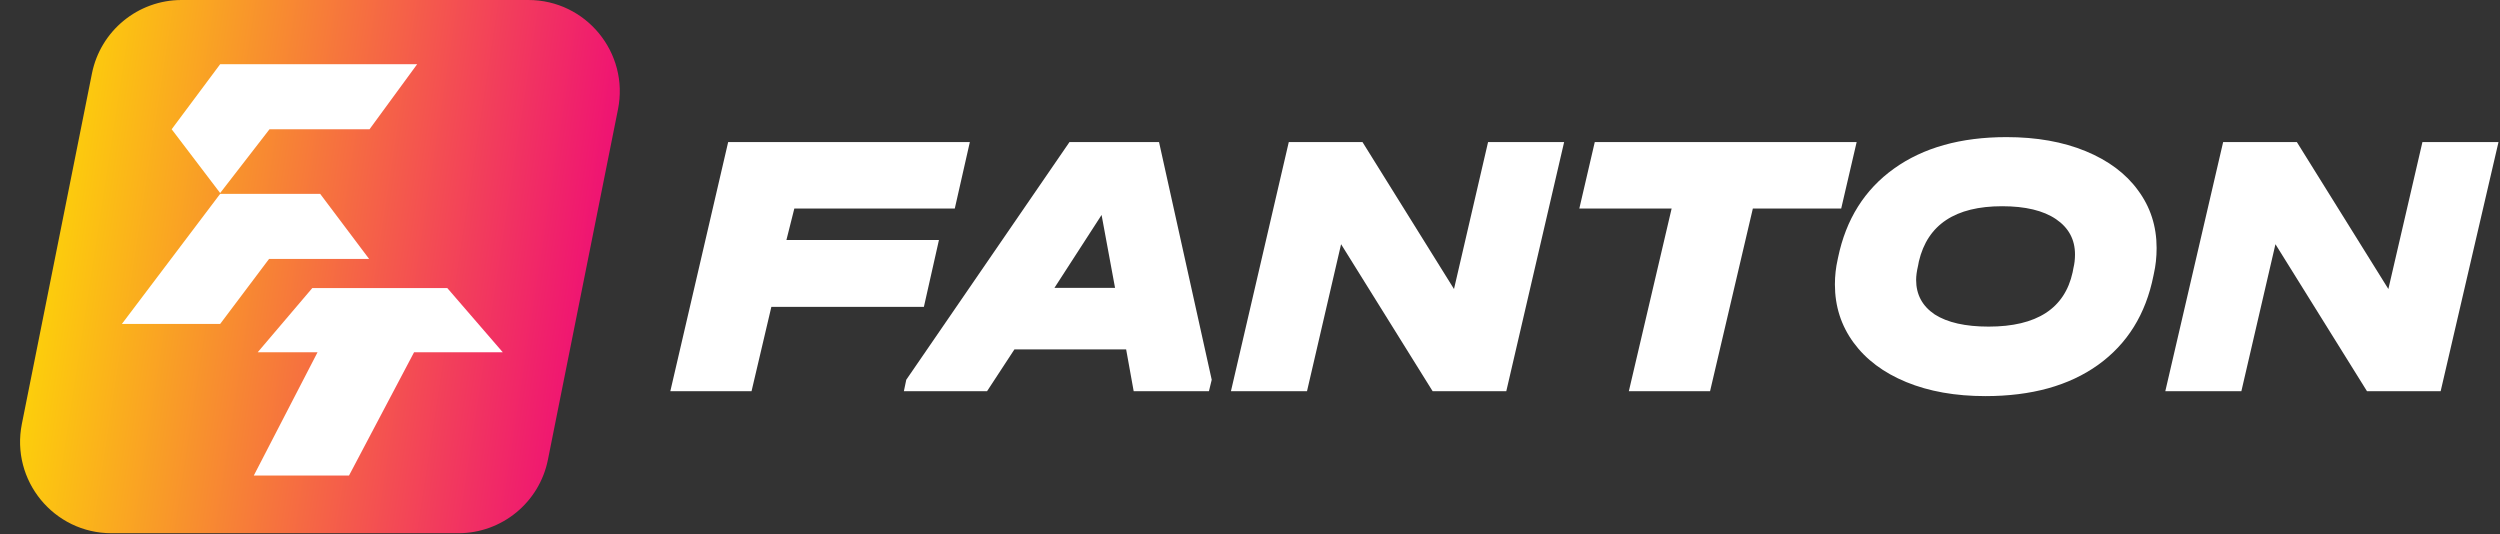
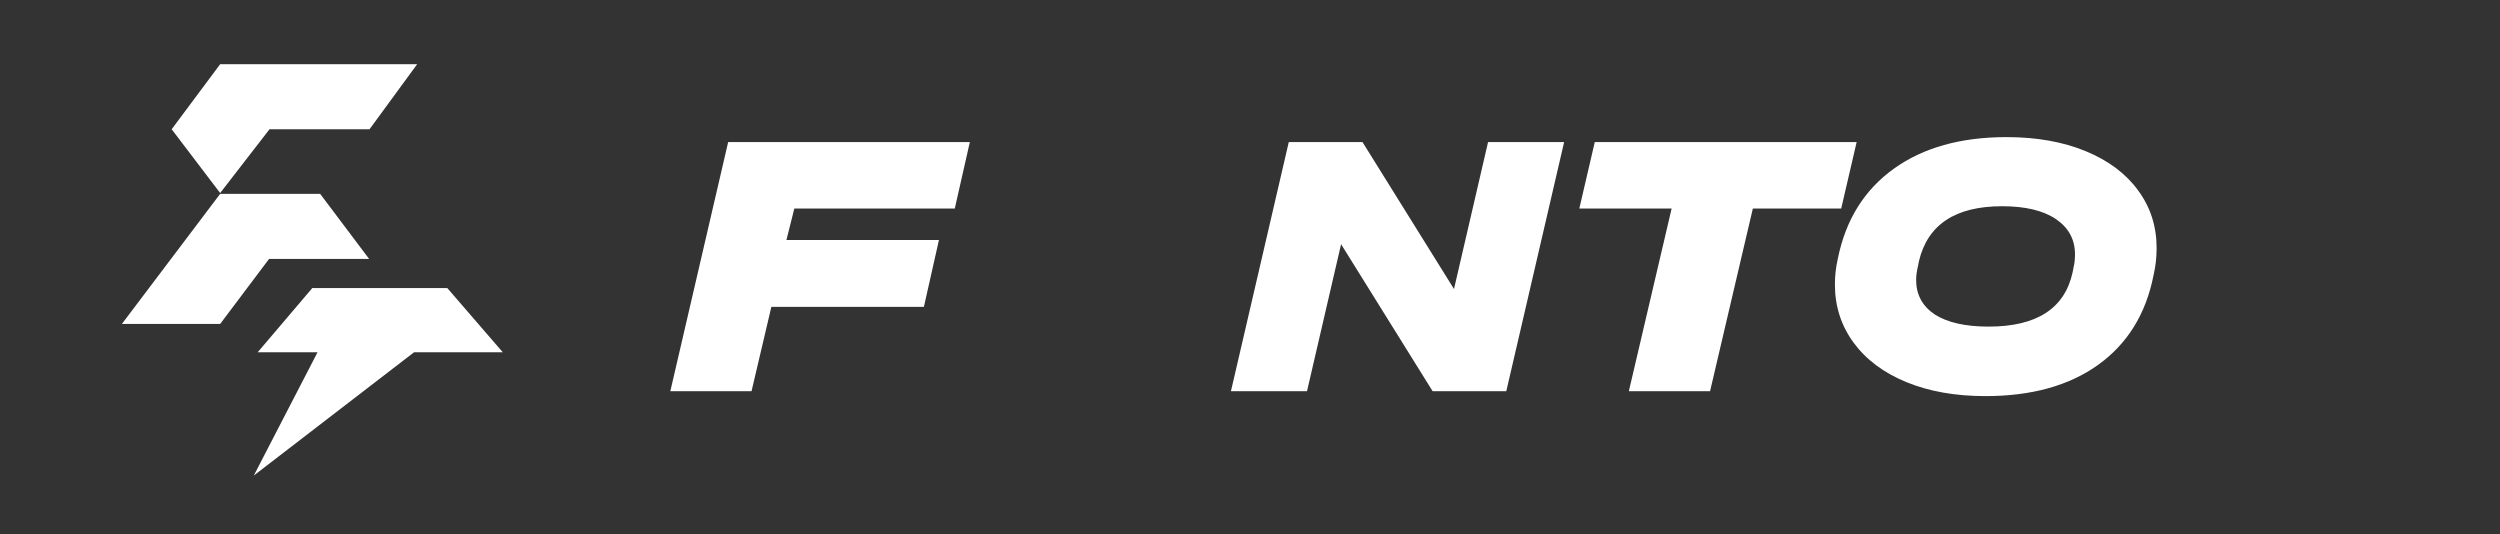
<svg xmlns="http://www.w3.org/2000/svg" width="763" height="163" viewBox="0 0 763 163" fill="none">
  <rect x="0" y="0" width="763" height="163" fill="#333333" stroke="none" />
-   <path d="M28.062 22.427C30.67 9.387 42.12 0 55.418 0H161.255C178.86 0 192.064 16.106 188.612 33.369L167.223 140.311C164.615 153.351 153.165 162.738 139.867 162.738H34.03C16.425 162.738 3.221 146.632 6.674 129.369L28.062 22.427Z" fill="url(#paint0_linear_4075_102)" />
-   <path d="M95.318 87.911L78.655 107.503H96.918L77.455 145.139H106.515L126.378 107.503H153.439L136.509 87.911H95.318Z" fill="white" />
+   <path d="M95.318 87.911L78.655 107.503H96.918L77.455 145.139L126.378 107.503H153.439L136.509 87.911H95.318Z" fill="white" />
  <path d="M97.717 59.168H67.191L37.197 98.867H67.191L82.121 79.018H112.647L97.717 59.168Z" fill="white" />
  <path d="M82.254 39.448L67.191 58.911L52.394 39.448L67.191 19.599H127.311L112.781 39.448H82.254Z" fill="white" />
-   <path d="M762.543 43.354L744.889 119.384H722.399L694.467 74.531L684.069 119.384H660.853L678.506 43.354H700.997L728.928 88.207L739.327 43.354H762.543Z" fill="white" />
  <path d="M605.963 120.891C596.773 120.891 588.712 119.462 581.779 116.603C574.847 113.744 569.486 109.726 565.698 104.549C561.909 99.372 560.015 93.461 560.015 86.816C560.015 84.189 560.297 81.639 560.861 79.167L560.982 78.587C563.4 66.92 569.083 57.88 578.031 51.467C586.979 45.053 598.426 41.847 612.371 41.847C621.561 41.847 629.622 43.276 636.554 46.135C643.487 48.994 648.807 52.973 652.515 58.073C656.304 63.173 658.198 69.045 658.198 75.69C658.198 78.471 657.916 81.099 657.352 83.571L657.231 84.151C654.893 95.895 649.25 104.974 640.303 111.387C631.436 117.723 619.989 120.891 605.963 120.891ZM606.93 99.681C621.601 99.681 630.146 94.157 632.564 83.108L632.806 81.833C633.128 80.519 633.29 79.128 633.29 77.66C633.29 73.101 631.355 69.508 627.486 66.881C623.616 64.254 618.135 62.941 611.041 62.941C596.773 62.941 588.309 68.543 585.649 79.746L585.407 81.021C585.004 82.721 584.802 84.189 584.802 85.425C584.802 89.907 586.697 93.423 590.485 95.972C594.355 98.445 599.836 99.681 606.93 99.681Z" fill="white" />
  <path d="M482.011 63.636L486.726 43.354H566.652L561.936 63.636H534.972L521.913 119.384H497.125L510.184 63.636H482.011Z" fill="white" />
  <path d="M477.375 43.354L459.722 119.384H437.231L409.3 74.531L398.901 119.384H375.685L393.339 43.354H415.829L443.761 88.207L454.16 43.354H477.375Z" fill="white" />
-   <path d="M369.817 115.907L368.971 119.384H345.997L343.699 106.635H309.601L301.258 119.384H275.866L276.591 115.907L326.408 43.354H353.735L369.817 115.907ZM340.314 87.859L336.202 65.606L321.813 87.859H340.314Z" fill="white" />
  <path d="M295.997 43.354L291.402 63.636H242.431L240.013 73.256H286.566L281.971 93.654H235.418L229.372 119.384H204.585L222.238 43.354H295.997Z" fill="white" />
  <defs>
    <linearGradient id="paint0_linear_4075_102" x1="9.154" y1="4.209" x2="190.557" y2="32.027" gradientUnits="userSpaceOnUse">
      <stop stop-color="#FEE101" />
      <stop offset="1" stop-color="#EF1174" />
    </linearGradient>
  </defs>
</svg>